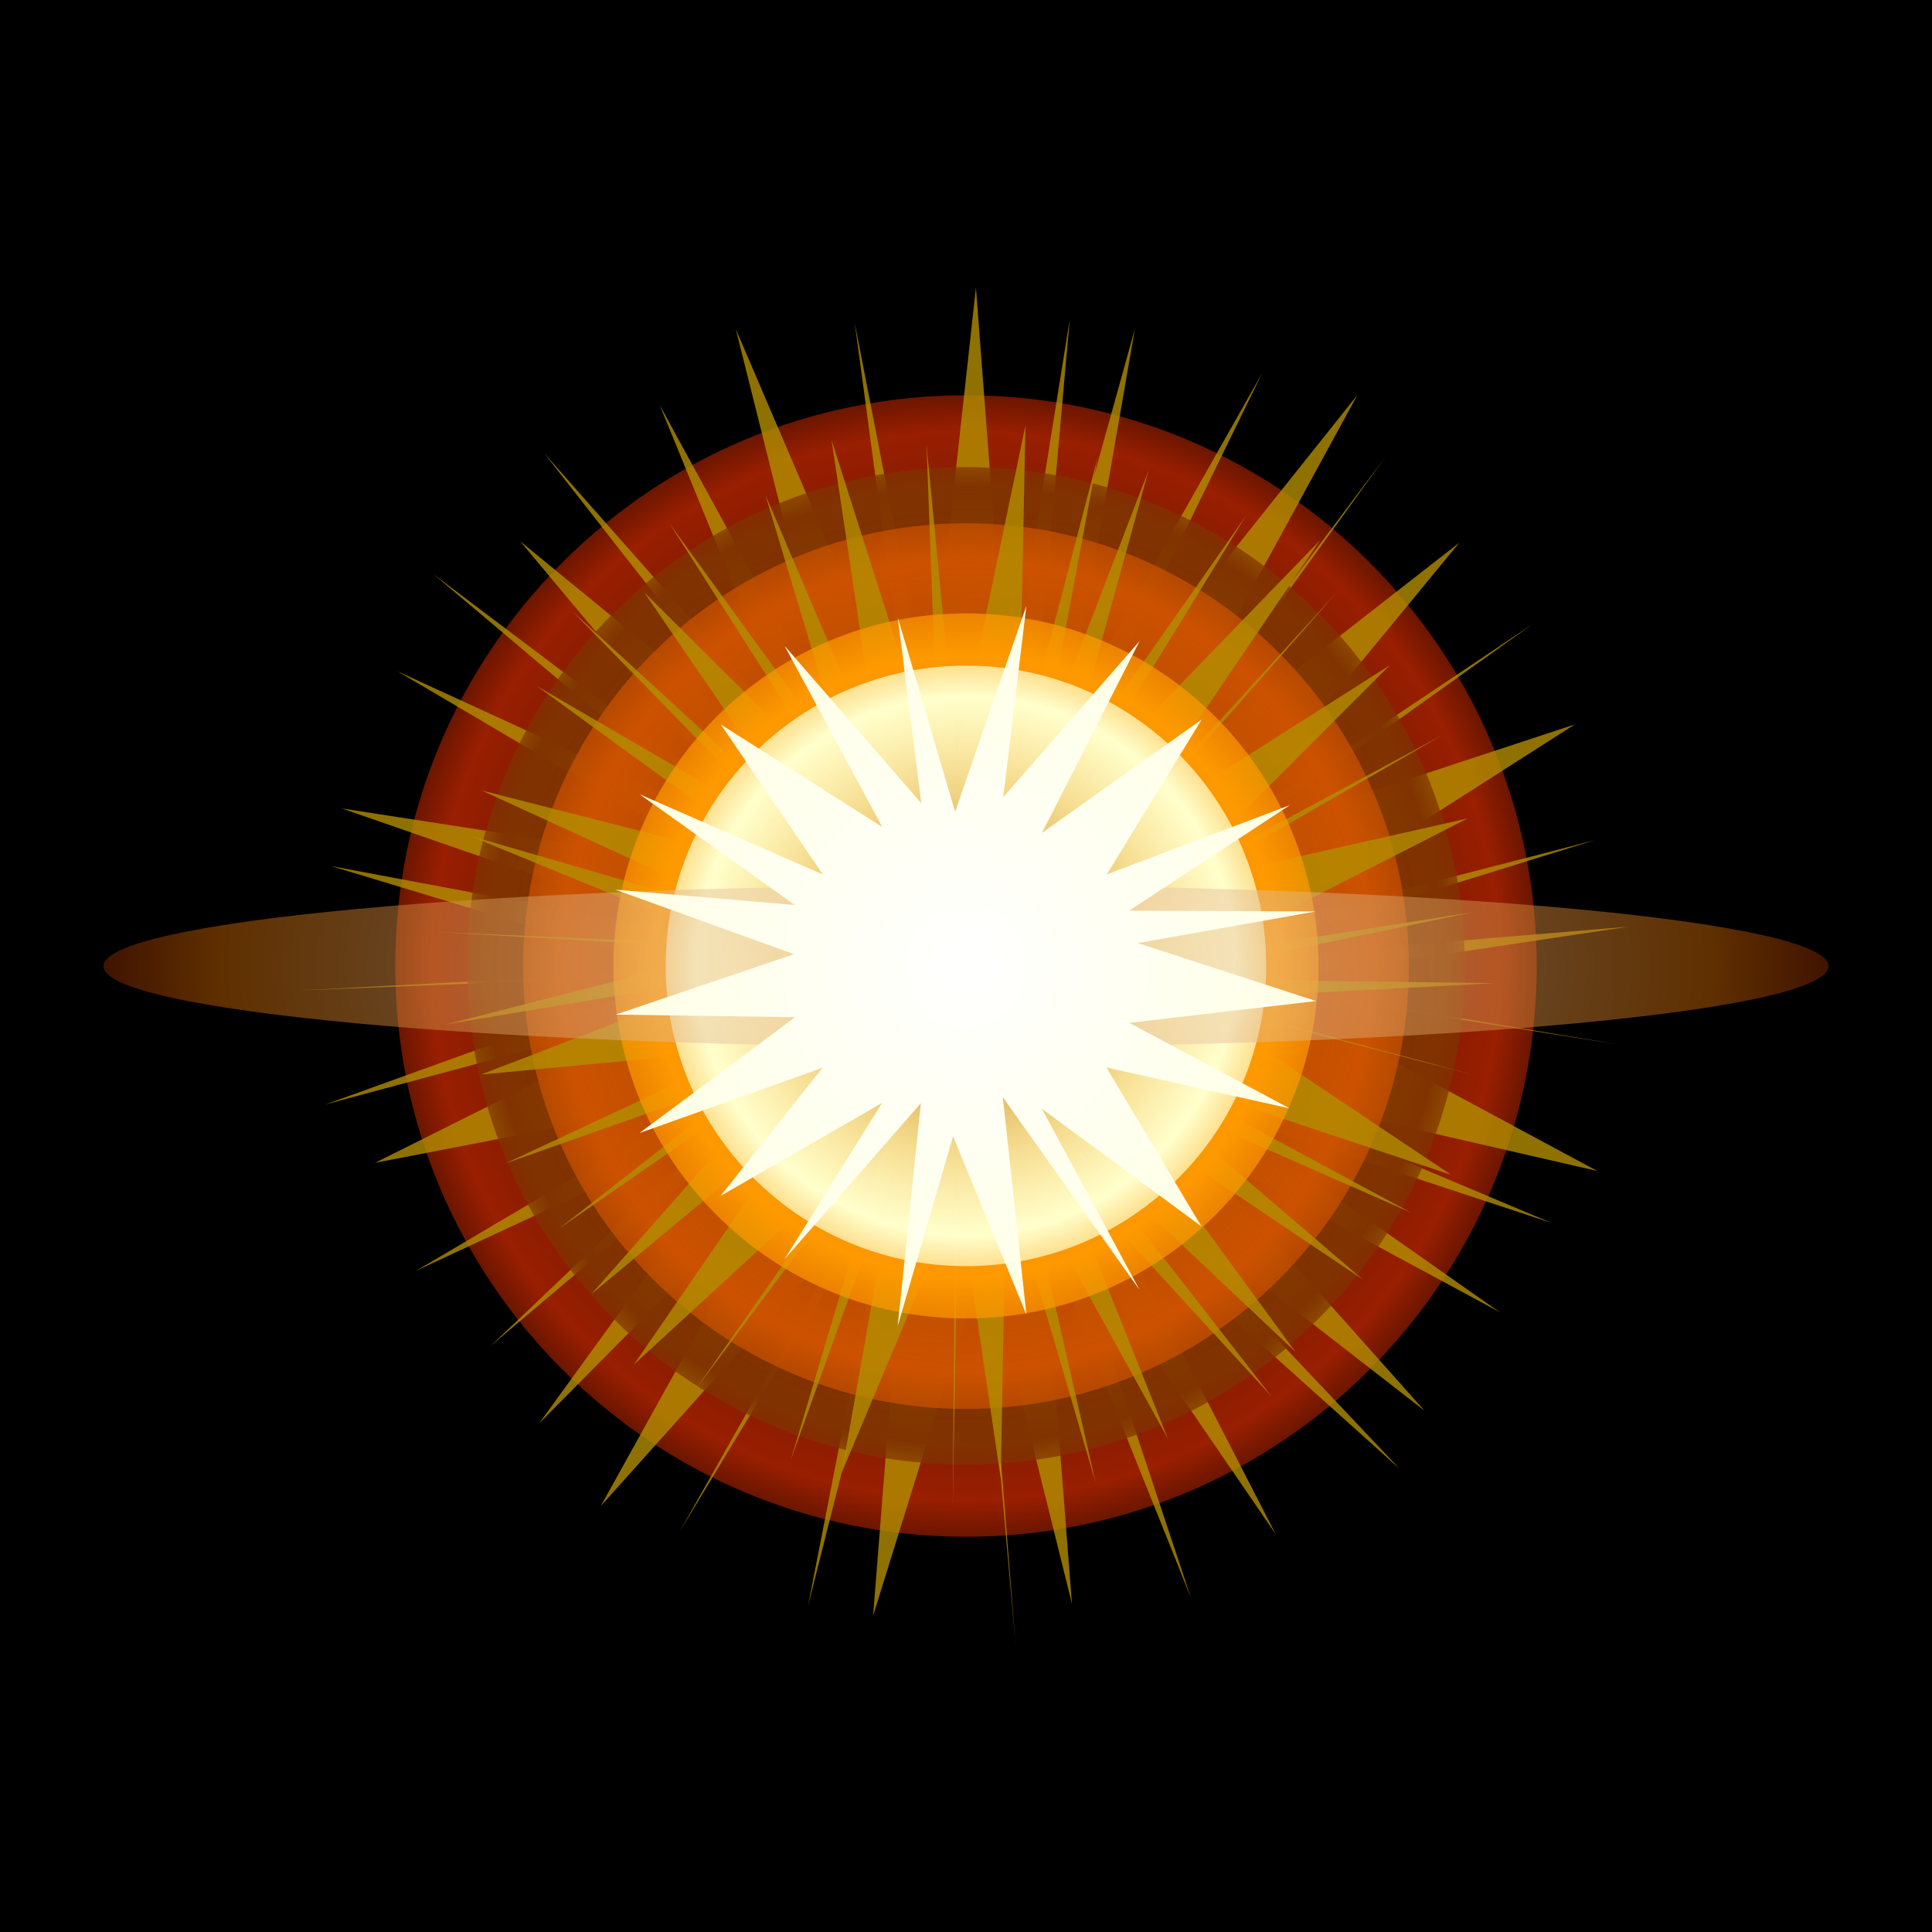
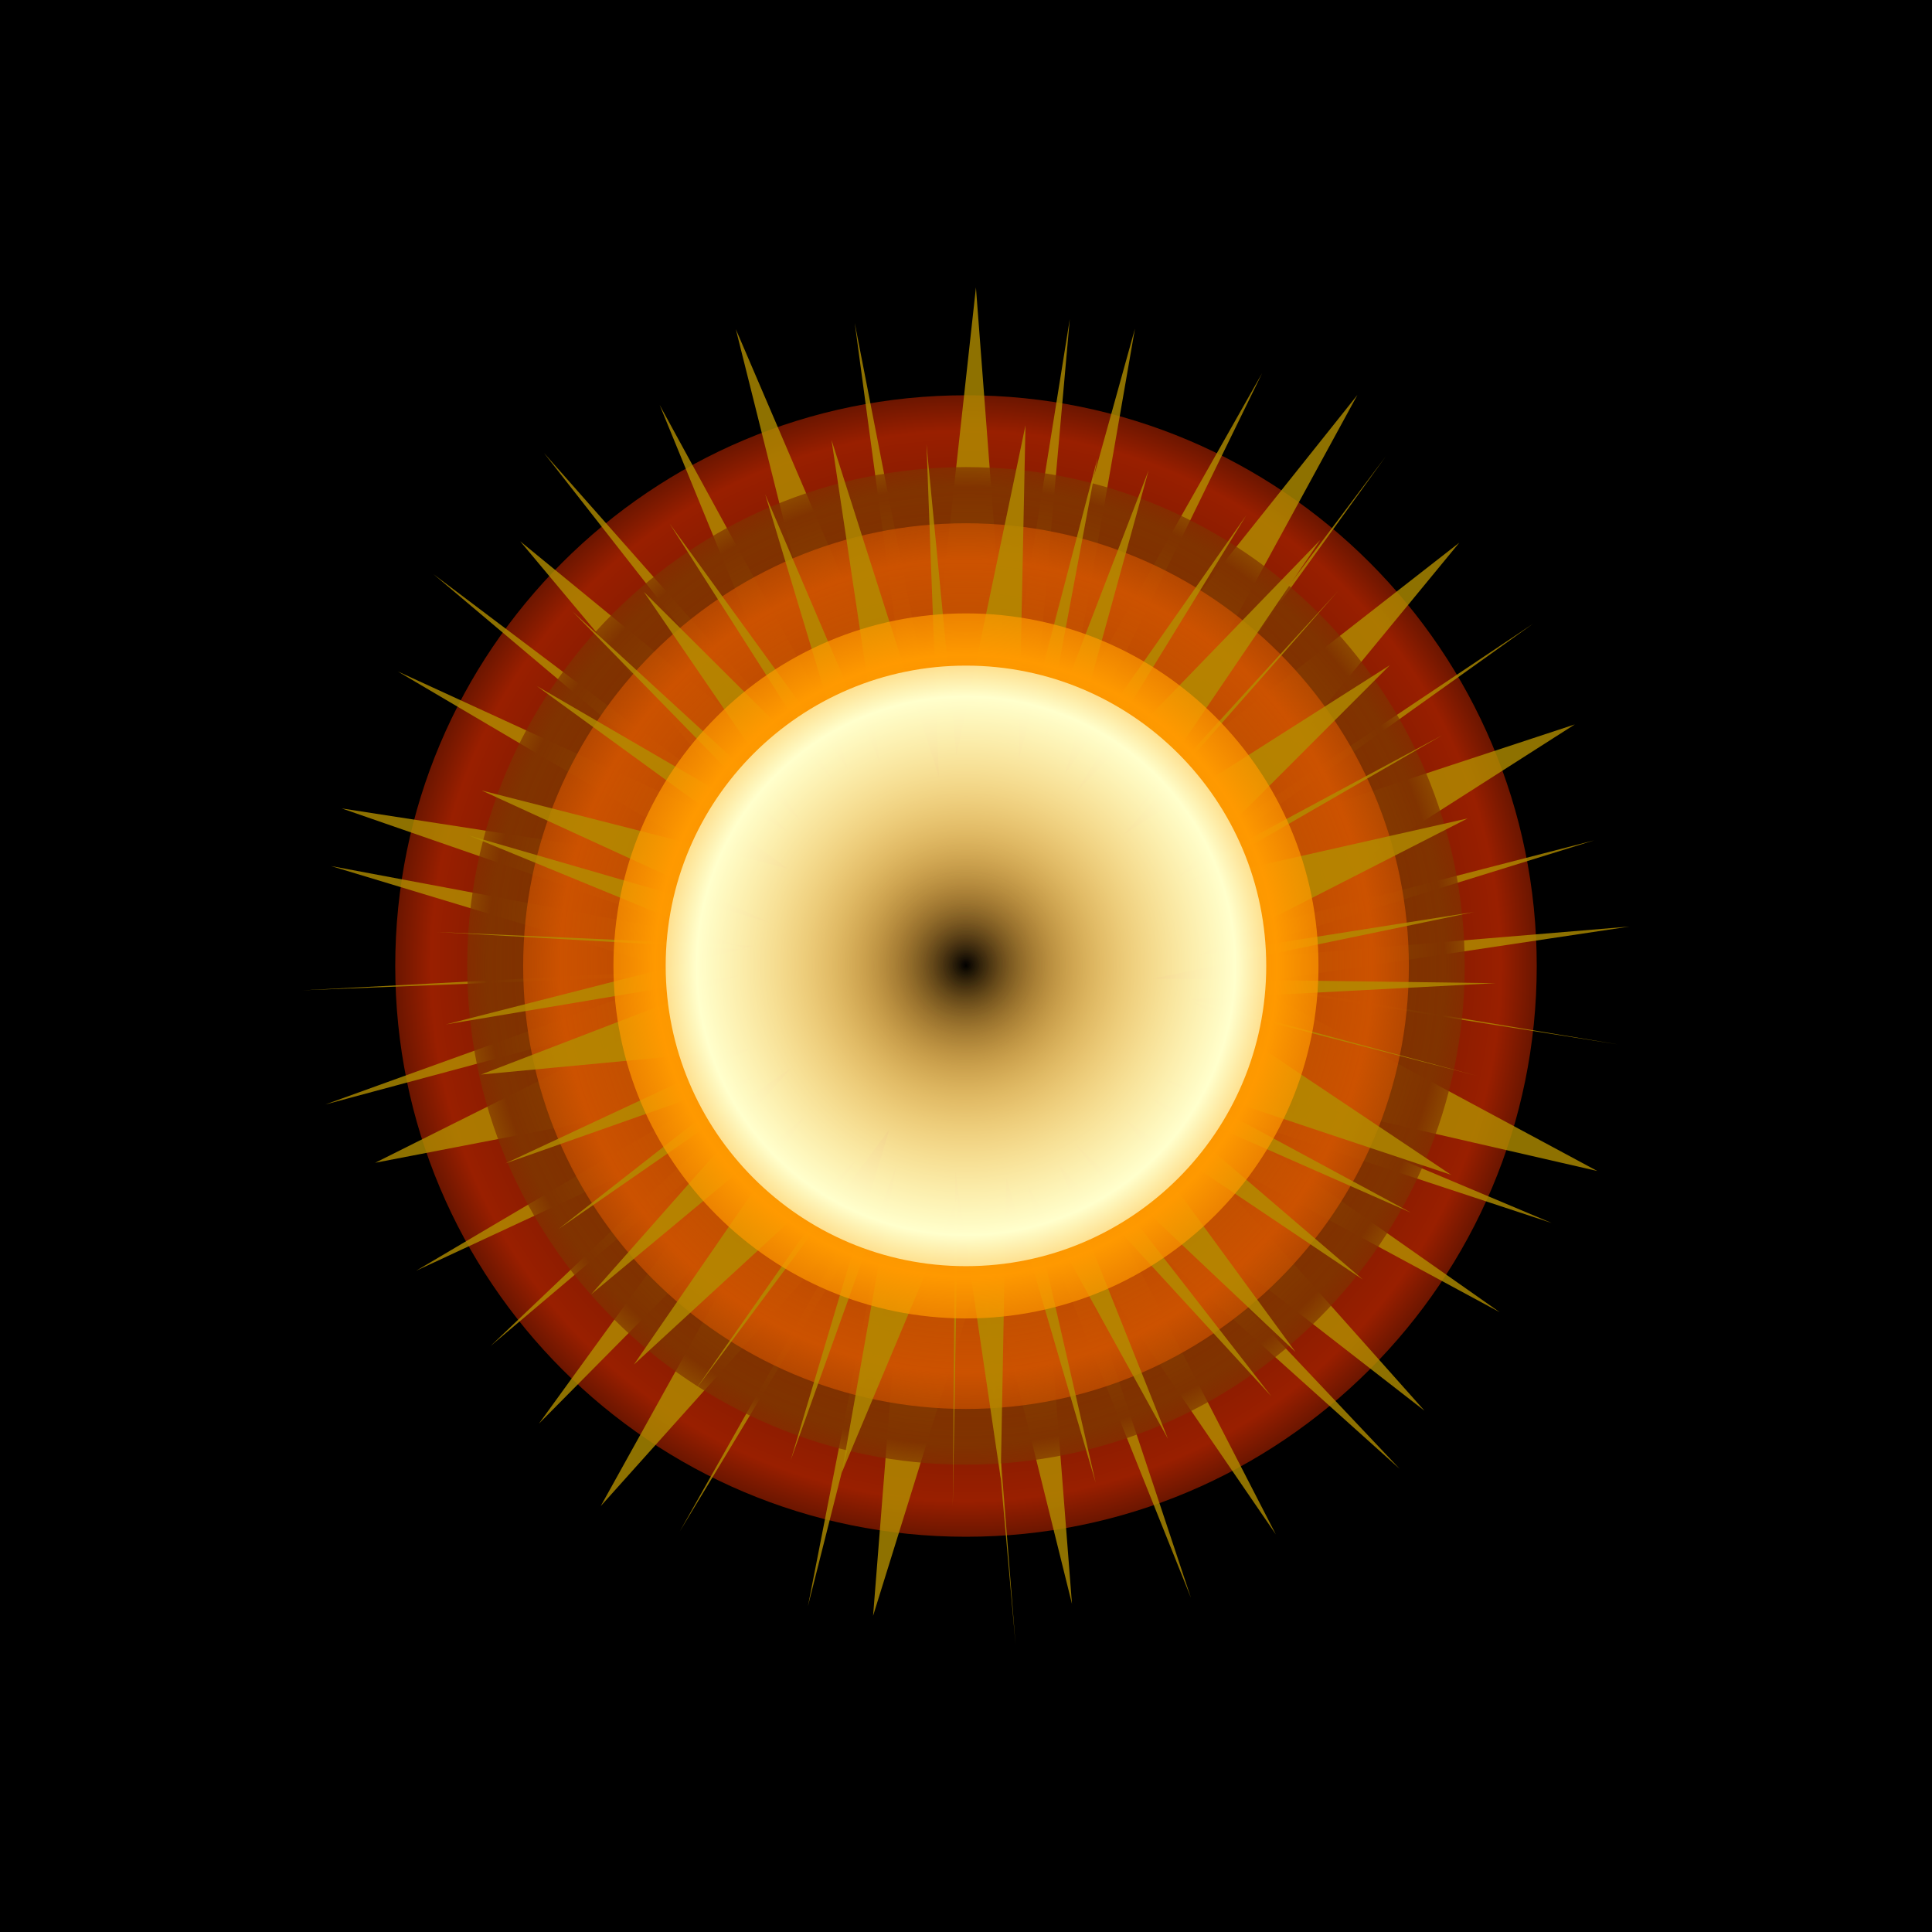
<svg xmlns="http://www.w3.org/2000/svg" xmlns:ns1="http://sodipodi.sourceforge.net/DTD/sodipodi-0.dtd" xmlns:ns2="http://www.inkscape.org/namespaces/inkscape" xmlns:xlink="http://www.w3.org/1999/xlink" id="svg2" ns1:docname="desenho.svg" viewBox="0 0 2113.2 2113.2" version="1.1" ns2:version="0.48.2 r9819">
  <defs id="defs4">
    <linearGradient id="linearGradient3860">
      <stop id="stop3862" style="stop-color:#b39000;stop-opacity:0" offset="0" />
      <stop id="stop3868" style="stop-color:#b28f00;stop-opacity:0.8" offset=".5" />
      <stop id="stop3864" style="stop-color:#b28d00;stop-opacity:0.8" offset="1" />
    </linearGradient>
    <filter id="filter3834" ns2:collect="always" color-interpolation-filters="sRGB">
      <feGaussianBlur id="feGaussianBlur3836" stdDeviation="25.071" ns2:collect="always" />
    </filter>
    <filter id="filter3838" ns2:collect="always" color-interpolation-filters="sRGB">
      <feGaussianBlur id="feGaussianBlur3840" stdDeviation="25.071" ns2:collect="always" />
    </filter>
    <filter id="filter3842" ns2:collect="always" color-interpolation-filters="sRGB">
      <feGaussianBlur id="feGaussianBlur3844" stdDeviation="25.071" ns2:collect="always" />
    </filter>
    <filter id="filter3846" ns2:collect="always" color-interpolation-filters="sRGB">
      <feGaussianBlur id="feGaussianBlur3848" stdDeviation="25.071" ns2:collect="always" />
    </filter>
    <filter id="filter3888" ns2:collect="always" color-interpolation-filters="sRGB">
      <feGaussianBlur id="feGaussianBlur3890" stdDeviation="25.071" ns2:collect="always" />
    </filter>
    <filter id="filter3896" ns2:collect="always" color-interpolation-filters="sRGB">
      <feGaussianBlur id="feGaussianBlur3898" stdDeviation="9.852" ns2:collect="always" />
    </filter>
    <filter id="filter3900" ns2:collect="always" color-interpolation-filters="sRGB">
      <feGaussianBlur id="feGaussianBlur3902" stdDeviation="6.562" ns2:collect="always" />
    </filter>
    <filter id="filter3930" height="1.455" width="1.025" color-interpolation-filters="sRGB" y="-.228" x="-.013" ns2:collect="always">
      <feGaussianBlur id="feGaussianBlur3932" stdDeviation="9.96" ns2:collect="always" />
    </filter>
    <filter id="filter3938" ns2:collect="always" color-interpolation-filters="sRGB">
      <feGaussianBlur id="feGaussianBlur3940" stdDeviation="4.698" ns2:collect="always" />
    </filter>
    <radialGradient id="radialGradient3986" gradientUnits="userSpaceOnUse" cy="502.36" cx="120" r="501.43" ns2:collect="always">
      <stop id="stop3822" style="stop-color:#991f00;stop-opacity:0" offset="0" />
      <stop id="stop3828" style="stop-color:#991f00" offset=".937" />
      <stop id="stop3824" style="stop-color:#991f00;stop-opacity:.704" offset="1" />
    </radialGradient>
    <radialGradient id="radialGradient3988" xlink:href="#linearGradient3860" gradientUnits="userSpaceOnUse" cy="80.141" cx="-362.29" gradientTransform="matrix(1 0 0 1.023 0 -1.854)" r="676.31" ns2:collect="always" />
    <radialGradient id="radialGradient3990" gradientUnits="userSpaceOnUse" cy="502.36" cx="120" r="501.43" ns2:collect="always">
      <stop id="stop3812" style="stop-color:#803400;stop-opacity:0" offset="0" />
      <stop id="stop3818" style="stop-color:#803300" offset=".959" />
      <stop id="stop3814" style="stop-color:#803300;stop-opacity:0.7" offset="1" />
    </radialGradient>
    <radialGradient id="radialGradient3992" gradientUnits="userSpaceOnUse" cy="502.36" cx="120" r="501.43" ns2:collect="always">
      <stop id="stop3802" style="stop-color:#cc5200;stop-opacity:0" offset="0" />
      <stop id="stop3808" style="stop-color:#cc5200" offset=".917" />
      <stop id="stop3804" style="stop-color:#cc5200;stop-opacity:0.7" offset="1" />
    </radialGradient>
    <radialGradient id="radialGradient3994" xlink:href="#linearGradient3860" gradientUnits="userSpaceOnUse" cy="80.141" cx="-362.29" gradientTransform="matrix(1 0 0 1.023 0 -1.864)" r="672.73" ns2:collect="always" />
    <radialGradient id="radialGradient3996" gradientUnits="userSpaceOnUse" cy="502.36" cx="120" r="501.43" ns2:collect="always">
      <stop id="stop3792" style="stop-color:#ff9900;stop-opacity:0" offset="0" />
      <stop id="stop3798" style="stop-color:#ff9900" offset=".882" />
      <stop id="stop3794" style="stop-color:#ff9900;stop-opacity:.696" offset="1" />
    </radialGradient>
    <radialGradient id="radialGradient3998" gradientUnits="userSpaceOnUse" cy="502.36" cx="120" r="501.43" ns2:collect="always">
      <stop id="stop3782" style="stop-color:#ffffcc;stop-opacity:0" offset="0" />
      <stop id="stop3788" style="stop-color:#ffffcc" offset=".897" />
      <stop id="stop3784" style="stop-color:#ffffcc;stop-opacity:.704" offset="1" />
    </radialGradient>
    <radialGradient id="radialGradient4000" gradientUnits="userSpaceOnUse" cy="482.64" cx="236.38" gradientTransform="matrix(1 0 0 .319 0 328.59)" r="943.48" ns2:collect="always">
      <stop id="stop3922" style="stop-color:#ffffff;stop-opacity:.5" offset="0" />
      <stop id="stop3928" style="stop-color:#bf6000;stop-opacity:.498" offset=".866" />
      <stop id="stop3924" style="stop-color:#802600;stop-opacity:.5" offset="1" />
    </radialGradient>
    <radialGradient id="radialGradient4002" gradientUnits="userSpaceOnUse" cy="-301.86" cx="-1048.4" gradientTransform="matrix(1 0 0 1.027 0 8.26)" r="185.39" ns2:collect="always">
      <stop id="stop3908" style="stop-color:#ffffff" offset="0" />
      <stop id="stop3910" style="stop-color:#ffffe5" offset="1" />
    </radialGradient>
  </defs>
  <ns1:namedview id="base" bordercolor="#666666" ns2:pageshadow="2" ns2:window-y="-8" fit-margin-left="0" pagecolor="#ffffff" ns2:window-height="1018" ns2:window-maximized="1" ns2:zoom="0.24748737" ns2:window-x="-8" showgrid="false" borderopacity="1.0" ns2:current-layer="layer1" ns2:cx="1003.3372" ns2:cy="964.24199" fit-margin-top="0" fit-margin-right="0" fit-margin-bottom="0" ns2:window-width="1920" ns2:pageopacity="0.0" ns2:document-units="px" />
  <g id="layer1" ns2:label="Camada 1" ns2:groupmode="layer" transform="translate(1010.3 527.52)">
    <g id="g3973">
      <rect id="rect3953" style="fill:#000000" height="2113.2" width="2113.2" y="-527.52" x="-1010.3" />
      <g id="g3942" transform="translate(-173.92 34.127)">
        <path id="path2996" ns1:rx="501.42856" ns1:ry="501.42856" style="filter:url(#filter3846);fill:url(#radialGradient3986)" ns1:type="arc" d="m621.43 502.36c0 276.93-224.5 501.43-501.43 501.43s-501.43-224.5-501.43-501.43 224.5-501.43 501.43-501.43 501.43 224.5 501.43 501.43z" transform="matrix(1.245 0 0 1.245 70.812 -130.47)" ns1:cy="502.36218" ns1:cx="120" />
        <path id="path3008" style="filter:url(#filter3896);fill:url(#radialGradient3988)" ns1:type="star" d="m101.03 538.77-306.65-233.67 190.97 307.32-224.68-277.26 146.87 345.81-173.77-349.32l58.243 364.72-121.05-360.99 69.229 405.2-60.629-376.42-80.654 359.48-0.601-382.11-63.724 377.91 47.59-420.32-178.57 357.56 145.2-313.54-224.23 294.92 152.67-336.2-219.44 260.62 192.79-316.74-246.22 244.94 203.4-227.48-281.73 159.76 270.66-190.81-319.24 88.761 290.45-175.7-343.71 122.79 354.69-161.35-385.95 51.749 378.02-45.637-359.98-77.845 381.75 40.178-375.79-97.223 386.23 28.168-342.36-166.23 334.83 122.07-307.62-219.71 320.1 203.16-238.14-242.13 269.92 187.1-253.7-275.15 268.53 258.57-159.43-314.46 196.57 299.67-128.25-379.62 202.4 383.67-86.874-399.07 103.48 369.59 11.939-413.79 64.058 405.78 29.975-382.33-2.828 352.75 67.152-348.56-35.306 384.57 162.86-351.16-145.2 370.09 239.86-356.32-164.89 370.4 197.39-312.73-205.7 339.6 284.28-261.26-209.99 301.8 288.39-228.58-273.82 230.88 322.39-135.88-293.6 222.82 321.66-111.3-373.41 149.81 414.65-68.467-364.83 85.168 363.13 30.729-358.65-27.36 348.15 152.44-369.19-53.94 328.75 108.25-337.98-81.99 294.42 173.13-319.83-140.77 254.21 242.8-311.53-204.09z" ns1:r1="635.97107" ns2:flatsided="false" transform="matrix(1.114 .09 -.09 1.114 630.52 435.72)" ns1:arg2="0.90683693" ns1:arg1="0.82829711" ns2:randomized="0.05" ns1:cy="79.505035" ns1:cx="-357.14285" ns2:rounded="0" ns1:r2="260.74814" ns1:sides="40" />
-         <path id="path2998" ns1:rx="501.42856" ns1:ry="501.42856" style="filter:url(#filter3888);fill:url(#radialGradient3990)" ns1:type="arc" d="m621.43 502.36c0 276.93-224.5 501.43-501.43 501.43s-501.43-224.5-501.43-501.43 224.5-501.43 501.43-501.43 501.43 224.5 501.43 501.43z" transform="matrix(1.088 0 0 1.088 89.615 -51.755)" ns1:cy="502.36218" ns1:cx="120" />
+         <path id="path2998" ns1:rx="501.42856" ns1:ry="501.42856" style="filter:url(#filter3888);fill:url(#radialGradient3990)" ns1:type="arc" d="m621.43 502.36c0 276.93-224.5 501.43-501.43 501.43s-501.43-224.5-501.43-501.43 224.5-501.43 501.43-501.43 501.43 224.5 501.43 501.43" transform="matrix(1.088 0 0 1.088 89.615 -51.755)" ns1:cy="502.36218" ns1:cx="120" />
        <path id="path3000" ns1:rx="501.42856" ns1:ry="501.42856" style="filter:url(#filter3842);fill:url(#radialGradient3992)" ns1:type="arc" d="m621.43 502.36c0 276.93-224.5 501.43-501.43 501.43s-501.43-224.5-501.43-501.43 224.5-501.43 501.43-501.43 501.43 224.5 501.43 501.43z" transform="matrix(.966 0 0 .966 104.32 9.788)" ns1:cy="502.36218" ns1:cx="120" />
        <path id="path3006" style="filter:url(#filter3900);fill:url(#radialGradient3994)" ns1:type="star" ns1:sides="40" ns1:r1="635.97107" ns1:r2="260.74814" ns1:arg1="0.82829711" ns1:arg2="0.90683693" transform="matrix(.878 .157 -.157 .878 550.13 476.75)" ns2:randomized="0.05" ns1:cy="79.505035" ns1:cx="-357.14285" ns2:rounded="0" ns2:flatsided="false" d="m101.03 538.77-306.65-233.67 190.97 307.32-224.68-277.26 146.87 345.81-173.77-349.32l58.243 364.72-121.05-360.99 69.229 405.2-60.629-376.42-80.654 359.48-0.601-382.11-63.724 377.91 47.59-420.32-178.57 357.56 145.2-313.54-224.23 294.92 152.67-336.2-219.44 260.62 192.79-316.74-246.22 244.94 203.4-227.48-281.73 159.76 270.66-190.81-319.24 88.761 290.45-175.7-343.71 122.79 354.69-161.35-385.95 51.749 378.02-45.637-359.98-77.845 381.75 40.178-375.79-97.223 386.23 28.168-342.36-166.23 334.83 122.07-307.62-219.71 320.1 203.16-238.14-242.13 269.92 187.1-253.7-275.15 268.53 258.57-159.43-314.46 196.57 299.67-128.25-379.62 202.4 383.67-86.874-399.07 103.48 369.59 11.939-413.79 64.058 405.78 29.975-382.33-2.828 352.75 67.152-348.56-35.306 384.57 162.86-351.16-145.2 370.09 239.86-356.32-164.89 370.4 197.39-312.73-205.7 339.6 284.28-261.26-209.99 301.8 288.39-228.58-273.82 230.88 322.39-135.88-293.6 222.82 321.66-111.3-373.41 149.81 414.65-68.467-364.83 85.168 363.13 30.729-358.65-27.36 348.15 152.44-369.19-53.94 328.75 108.25-337.98-81.99 294.42 173.13-319.83-140.77 254.21 242.8-311.53-204.09z" />
        <path id="path3002" ns1:rx="501.42856" ns1:ry="501.42856" style="filter:url(#filter3838);fill:url(#radialGradient3996)" ns1:type="arc" d="m621.43 502.36c0 276.93-224.5 501.43-501.43 501.43s-501.43-224.5-501.43-501.43 224.5-501.43 501.43-501.43 501.43 224.5 501.43 501.43z" transform="matrix(.769 0 0 .769 127.91 108.54)" ns1:cy="502.36218" ns1:cx="120" />
        <path id="path3004" ns1:rx="501.42856" ns1:ry="501.42856" style="filter:url(#filter3834);fill:url(#radialGradient3998)" ns1:type="arc" d="m621.43 502.36c0 276.93-224.5 501.43-501.43 501.43s-501.43-224.5-501.43-501.43 224.5-501.43 501.43-501.43 501.43 224.5 501.43 501.43z" transform="matrix(.655 0 0 .655 141.58 165.79)" ns1:cy="502.36218" ns1:cx="120" />
-         <path id="path3918" ns1:rx="943.48248" ns1:ry="52.527931" style="filter:url(#filter3930);fill:url(#radialGradient4000)" ns1:type="arc" d="m1179.9 482.64c0 29.01-422.41 52.528-943.48 52.528s-943.48-23.518-943.48-52.528 422.41-52.528 943.48-52.528 943.48 23.518 943.48 52.528z" transform="matrix(1 0 0 1.682 -16.162 -316.65)" ns1:cy="482.63614" ns1:cx="236.3757" />
-         <path id="path3904" style="filter:url(#filter3938);fill:url(#radialGradient4002)" ns1:type="star" ns1:sides="20" ns2:transform-center-x="-4.3663955" ns1:r1="187.19193" ns1:r2="86.108292" ns2:transform-center-y="7.0755561" ns1:arg1="0.78539816" ns1:arg2="0.9424778" transform="matrix(2.067 0 0 2.067 2387 1118.8)" ns2:randomized="0.05" ns1:cy="-305.28284" ns1:cx="-1050.5586" ns2:rounded="0" ns2:flatsided="false" d="m-923.69-164-84.457-62.293 51.701 95.866-72.343-101.97 12.497 115.08-38.829-94.338-29.268 100.26 12.232-117.82-72.18 82.637 51.657-82.771-85.508 49.228 54.006-67.854-96.882 34.56 82.317-61.296-94.894-1.389 94.383-31.982-94.588-34.14 95.008 8.15-82.1-58.587 96.97 42.461-54.074-79.448 85.467 54.287-51.701-95.866 72.343 83.249-12.498-98.437 30.402 102.95 37.695-108.87-12.232 101.17 72.18-82.637-51.657 101.49 84.499-59.941-50.203 81.918 96.881-36.633-85.111 55.871 98.716 0.424-94.095 16.728 94.3 30.675-98.83 11.534 84.894 45.292-96.97-21.669z" />
      </g>
    </g>
  </g>
</svg>